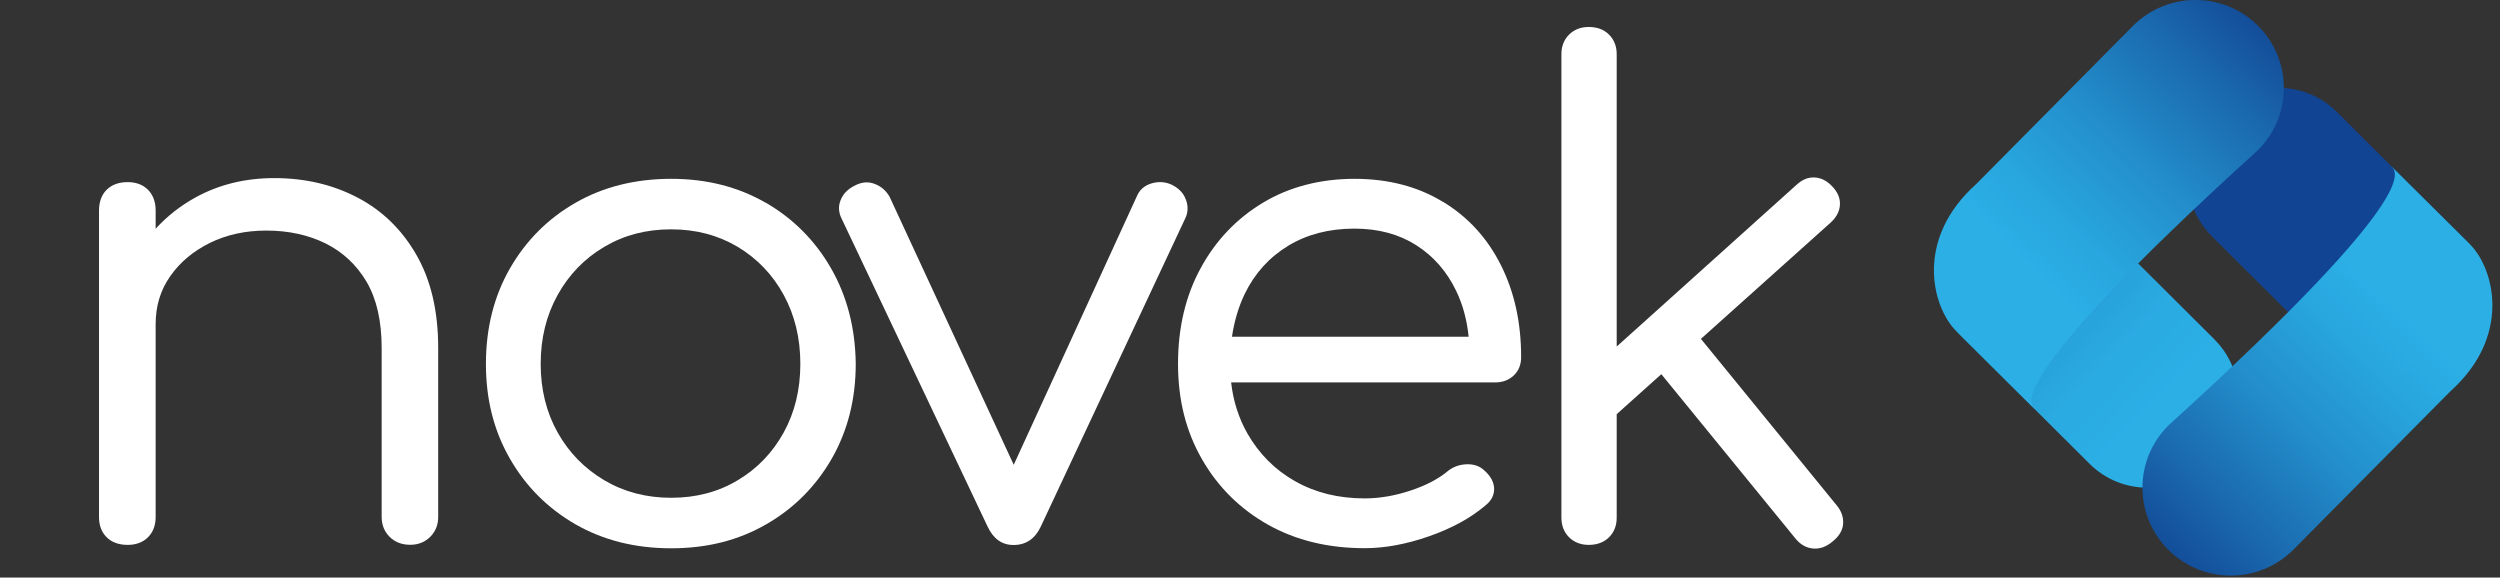
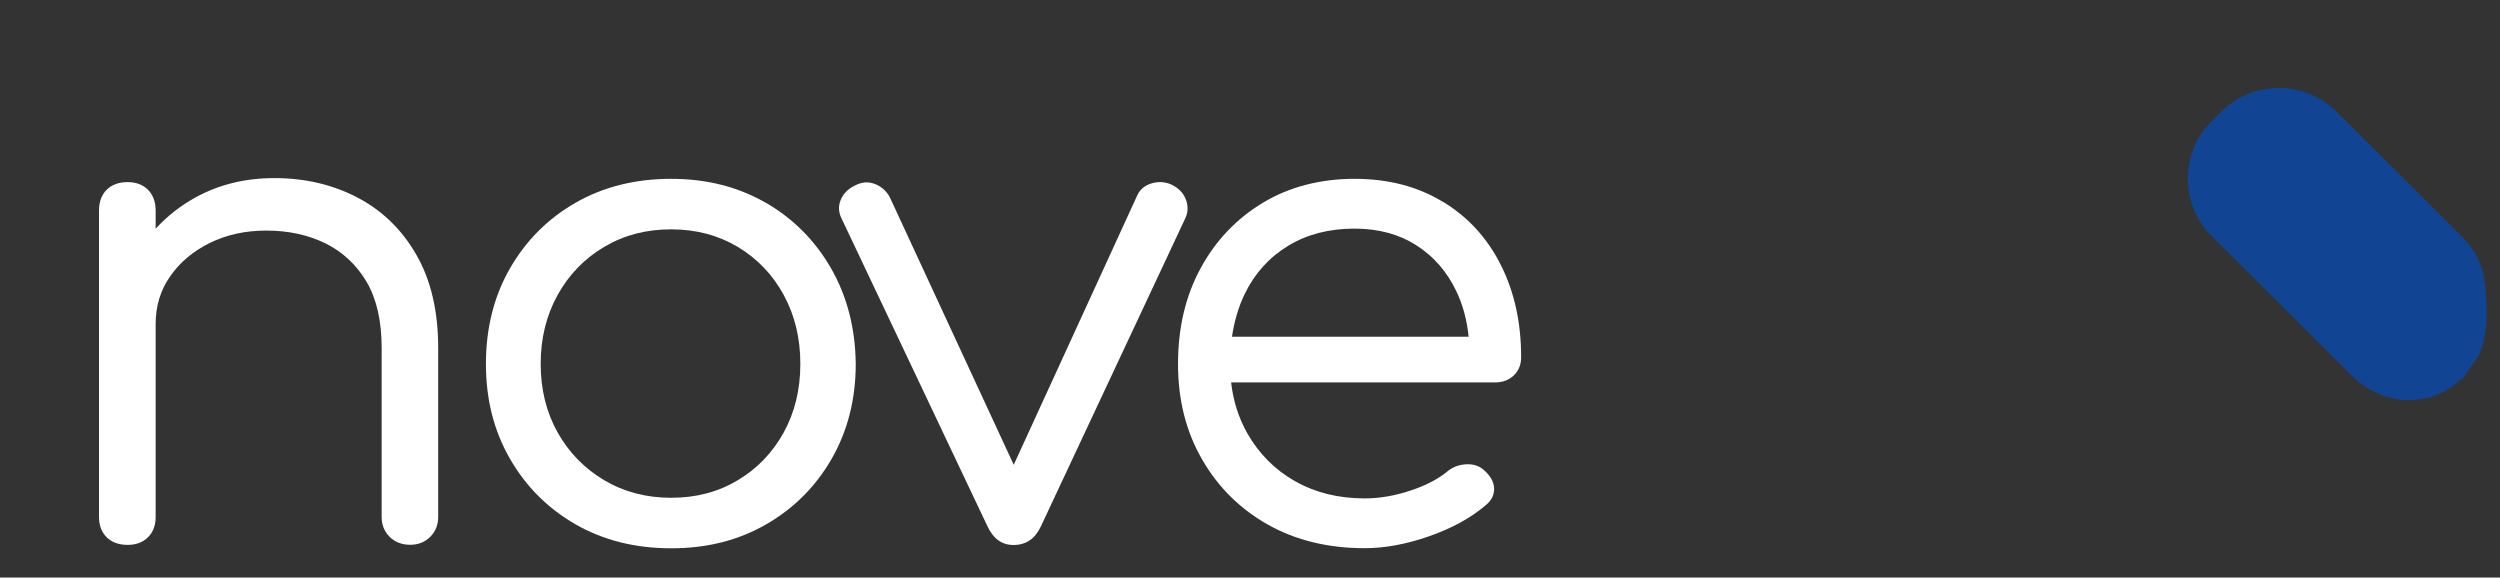
<svg xmlns="http://www.w3.org/2000/svg" fill="none" height="100%" overflow="visible" preserveAspectRatio="none" style="display: block;" viewBox="0 0 303 70" width="100%">
  <rect x="0" y="0" width="303" height="70" fill="#333333" stroke="none" />
  <g clip-path="url(#clip0_0_1046)" id="espacio logo">
    <g id="Group">
      <path d="M43.358 23.96C40.371 22.385 36.996 21.586 33.232 21.586C29.731 21.586 26.556 22.36 23.707 23.922C21.838 24.947 20.244 26.221 18.864 27.72V25.534C18.864 24.459 18.55 23.622 17.935 22.997C17.32 22.385 16.492 22.073 15.476 22.073C14.397 22.073 13.556 22.385 12.929 22.997C12.314 23.61 12 24.459 12 25.534V62.667C12 63.691 12.314 64.504 12.929 65.116C13.543 65.728 14.397 66.04 15.476 66.04C16.492 66.04 17.32 65.728 17.935 65.116C18.55 64.504 18.864 63.679 18.864 62.667V39.278C18.864 37.079 19.454 35.142 20.646 33.455C21.825 31.768 23.431 30.432 25.452 29.432C27.472 28.445 29.743 27.945 32.278 27.945C34.963 27.945 37.36 28.47 39.468 29.507C41.564 30.557 43.22 32.106 44.437 34.167C45.642 36.229 46.257 38.903 46.257 42.164V62.654C46.257 63.617 46.583 64.429 47.223 65.066C47.863 65.703 48.704 66.028 49.72 66.028C50.686 66.028 51.502 65.703 52.142 65.066C52.782 64.429 53.108 63.617 53.108 62.654V42.164C53.108 37.716 52.23 33.968 50.485 30.919C48.741 27.87 46.37 25.546 43.383 23.972L43.358 23.96Z" fill="white" id="Vector" />
      <path d="M92.799 24.572C89.461 22.648 85.646 21.673 81.342 21.673C77.038 21.673 73.123 22.635 69.76 24.572C66.397 26.496 63.75 29.157 61.805 32.531C59.872 35.904 58.894 39.765 58.894 44.1C58.894 48.436 59.86 52.222 61.805 55.595C63.737 58.969 66.397 61.617 69.76 63.554C73.123 65.478 76.988 66.453 81.342 66.453C85.697 66.453 89.486 65.491 92.849 63.554C96.212 61.63 98.86 58.969 100.805 55.595C102.737 52.222 103.716 48.386 103.716 44.1C103.666 39.765 102.662 35.904 100.729 32.531C98.797 29.157 96.149 26.508 92.824 24.572H92.799ZM94.982 52.422C93.639 54.858 91.782 56.795 89.411 58.206C87.039 59.631 84.354 60.331 81.342 60.331C78.331 60.331 75.62 59.618 73.236 58.206C70.839 56.782 68.957 54.858 67.589 52.422C66.222 49.985 65.531 47.212 65.531 44.1C65.531 40.989 66.222 38.203 67.589 35.742C68.957 33.28 70.839 31.331 73.236 29.919C75.633 28.495 78.331 27.795 81.342 27.795C84.354 27.795 87.039 28.508 89.411 29.919C91.782 31.344 93.639 33.28 94.982 35.742C96.325 38.203 97.002 40.989 97.002 44.1C97.002 47.212 96.325 49.985 94.982 52.422Z" fill="white" id="Vector_2" />
      <path d="M143.731 24.209C143.468 23.435 142.891 22.835 142.037 22.398C141.234 22.023 140.394 21.973 139.54 22.235C138.675 22.498 138.085 23.035 137.759 23.847L122.864 56.332L107.818 23.847C107.392 23.098 106.777 22.573 105.999 22.285C105.221 21.985 104.43 22.06 103.615 22.485C102.749 22.91 102.172 23.51 101.883 24.259C101.582 25.009 101.632 25.759 102.009 26.508L119.689 63.804C120.392 65.303 121.433 66.053 122.839 66.053C124.344 66.053 125.449 65.303 126.151 63.804L143.669 26.433C143.995 25.734 144.02 24.997 143.744 24.222L143.731 24.209Z" fill="white" id="Vector_3" />
      <path d="M174.85 24.447C171.814 22.598 168.237 21.673 164.159 21.673C160.081 21.673 156.266 22.635 153.066 24.572C149.867 26.496 147.344 29.145 145.525 32.493C143.693 35.842 142.777 39.715 142.777 44.1C142.777 48.486 143.743 52.297 145.688 55.67C147.621 59.044 150.293 61.68 153.681 63.592C157.069 65.491 160.972 66.44 165.389 66.44C167.861 66.44 170.471 65.953 173.219 64.991C175.967 64.029 178.226 62.792 179.995 61.293C180.748 60.705 181.112 60.006 181.087 59.206C181.062 58.406 180.647 57.657 179.832 56.957C179.292 56.47 178.602 56.245 177.774 56.27C176.933 56.295 176.205 56.545 175.553 57.032C174.424 57.994 172.905 58.806 170.998 59.443C169.091 60.081 167.221 60.406 165.389 60.406C162.214 60.406 159.403 59.706 156.956 58.319C154.509 56.932 152.59 54.995 151.184 52.534C150.13 50.672 149.465 48.611 149.214 46.349H181.212C182.128 46.349 182.881 46.062 183.471 45.5C184.061 44.938 184.362 44.2 184.362 43.288C184.362 39.103 183.546 35.379 181.902 32.118C180.258 28.845 177.924 26.296 174.875 24.447H174.85ZM156.116 29.794C158.399 28.408 161.085 27.708 164.147 27.708C167.058 27.708 169.555 28.383 171.65 29.72C173.746 31.056 175.365 32.906 176.494 35.267C177.31 36.966 177.799 38.815 178 40.814H149.315C149.591 38.953 150.093 37.216 150.858 35.629C152.063 33.143 153.819 31.194 156.103 29.807L156.116 29.794Z" fill="white" id="Vector_4" />
-       <path d="M206.158 41.064L221.869 26.983C222.571 26.346 222.948 25.634 222.998 24.847C223.048 24.072 222.76 23.335 222.107 22.635C221.467 21.936 220.752 21.561 219.961 21.511C219.183 21.461 218.443 21.748 217.74 22.398L195.944 42.001V6.567C195.944 5.605 195.63 4.818 195.015 4.194C194.401 3.581 193.572 3.269 192.556 3.269C191.59 3.269 190.787 3.581 190.172 4.194C189.557 4.806 189.243 5.593 189.243 6.567V62.742C189.243 63.704 189.557 64.504 190.172 65.116C190.787 65.728 191.59 66.04 192.556 66.04C193.572 66.04 194.401 65.728 195.015 65.116C195.63 64.504 195.944 63.717 195.944 62.742V50.198L201.352 45.35L217.577 65.228C218.167 65.978 218.882 66.39 219.71 66.478C220.538 66.565 221.342 66.278 222.094 65.641C222.898 65.003 223.337 64.279 223.387 63.467C223.437 62.667 223.174 61.917 222.584 61.218L206.146 41.064H206.158Z" fill="white" id="Vector_5" />
    </g>
    <g id="Group_2">
-       <path d="M268.411 41.153L251.383 24.198C247.518 20.35 241.696 20.25 237.831 24.098L236.589 25.885C234.857 27.884 234.895 32.57 235.359 35.856C235.635 37.805 236.564 39.591 237.957 40.978L253.266 56.221C257.13 60.07 263.392 60.07 267.257 56.221L268.399 55.084C272.264 51.236 272.264 45.001 268.399 41.153H268.411Z" fill="url(#paint0_linear_0_1046)" id="Vector_6" />
      <path d="M268.047 28.609L285.075 45.564C288.94 49.412 294.763 49.512 298.628 45.664L299.87 43.877C301.601 41.878 301.564 37.192 301.099 33.906C300.823 31.957 299.895 30.171 298.502 28.784L283.193 13.541C279.328 9.692 273.067 9.692 269.202 13.541L268.06 14.678C264.195 18.526 264.195 24.761 268.06 28.609H268.047Z" fill="url(#paint1_linear_0_1046)" id="Vector_7" />
-       <path d="M299.405 29.646L289.768 20.088C290.031 20.613 295.44 21.962 262.802 51.574C258.623 55.734 258.623 62.481 262.802 66.642C266.98 70.802 273.756 70.802 277.935 66.642L296.958 47.45C304.437 40.766 302.316 32.595 299.392 29.646H299.405Z" fill="url(#paint2_linear_0_1046)" id="Vector_8" />
-       <path d="M237.065 40.116L246.702 49.674C246.439 49.15 241.03 47.8 273.668 18.189C277.847 14.028 277.847 7.281 273.668 3.12C269.49 -1.04 262.714 -1.04 258.535 3.12L239.512 22.312C232.033 28.996 234.154 37.167 237.078 40.116H237.065Z" fill="url(#paint3_linear_0_1046)" id="Vector_9" />
    </g>
  </g>
  <defs>
    <linearGradient gradientUnits="userSpaceOnUse" id="paint0_linear_0_1046" x1="252.058" x2="218.358" y1="59.058" y2="27.15">
      <stop stop-color="#2BAFE5" />
      <stop offset="0.17" stop-color="#2AABE2" />
      <stop offset="0.32" stop-color="#27A0D9" />
      <stop offset="0.46" stop-color="#238ECB" />
      <stop offset="0.6" stop-color="#1C74B7" />
      <stop offset="0.73" stop-color="#14539E" />
      <stop offset="0.79" stop-color="#114492" />
    </linearGradient>
    <linearGradient gradientUnits="userSpaceOnUse" id="paint1_linear_0_1046" x1="-215.159" x2="-181.459" y1="56.274" y2="88.182">
      <stop stop-color="#2BAFE5" />
      <stop offset="0.17" stop-color="#2AABE2" />
      <stop offset="0.32" stop-color="#27A0D9" />
      <stop offset="0.46" stop-color="#238ECB" />
      <stop offset="0.6" stop-color="#1C74B7" />
      <stop offset="0.73" stop-color="#14539E" />
      <stop offset="0.79" stop-color="#114492" />
    </linearGradient>
    <linearGradient gradientUnits="userSpaceOnUse" id="paint2_linear_0_1046" x1="290.157" x2="260.163" y1="37.105" y2="68.233">
      <stop stop-color="#2BAFE5" />
      <stop offset="0.16" stop-color="#28A6DE" />
      <stop offset="0.42" stop-color="#238FCC" />
      <stop offset="0.73" stop-color="#1A69AE" />
      <stop offset="1" stop-color="#114492" />
    </linearGradient>
    <linearGradient gradientUnits="userSpaceOnUse" id="paint3_linear_0_1046" x1="246.313" x2="276.308" y1="32.657" y2="1.542">
      <stop stop-color="#2BAFE5" />
      <stop offset="0.16" stop-color="#28A6DE" />
      <stop offset="0.42" stop-color="#238FCC" />
      <stop offset="0.73" stop-color="#1A69AE" />
      <stop offset="1" stop-color="#114492" />
    </linearGradient>
    <clipPath id="clip0_0_1046">
      <rect fill="white" height="69.762" width="302.077" />
    </clipPath>
  </defs>
</svg>